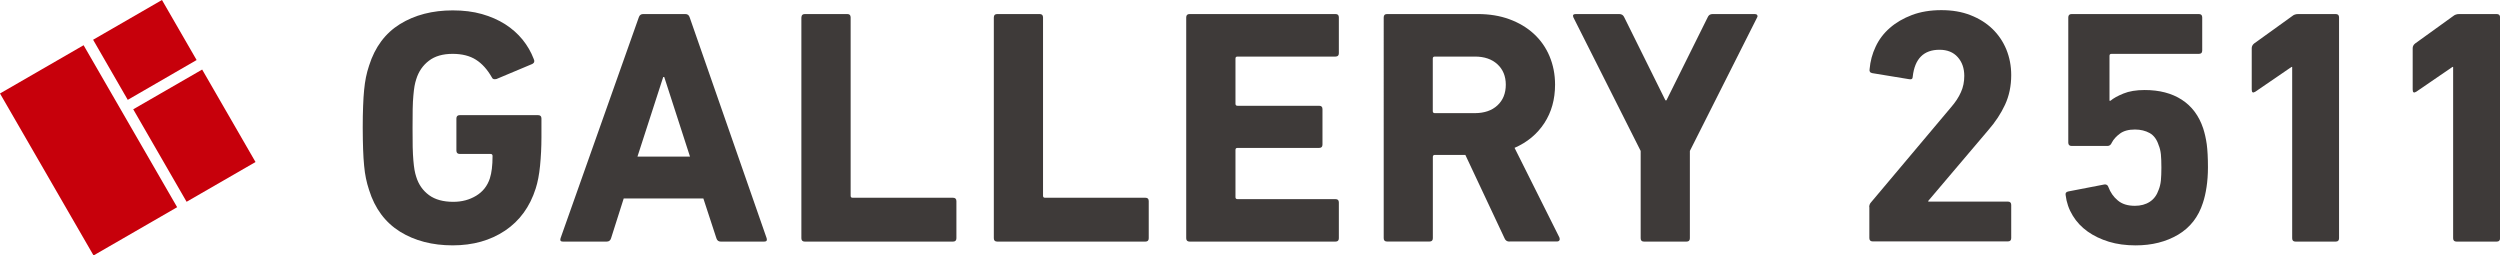
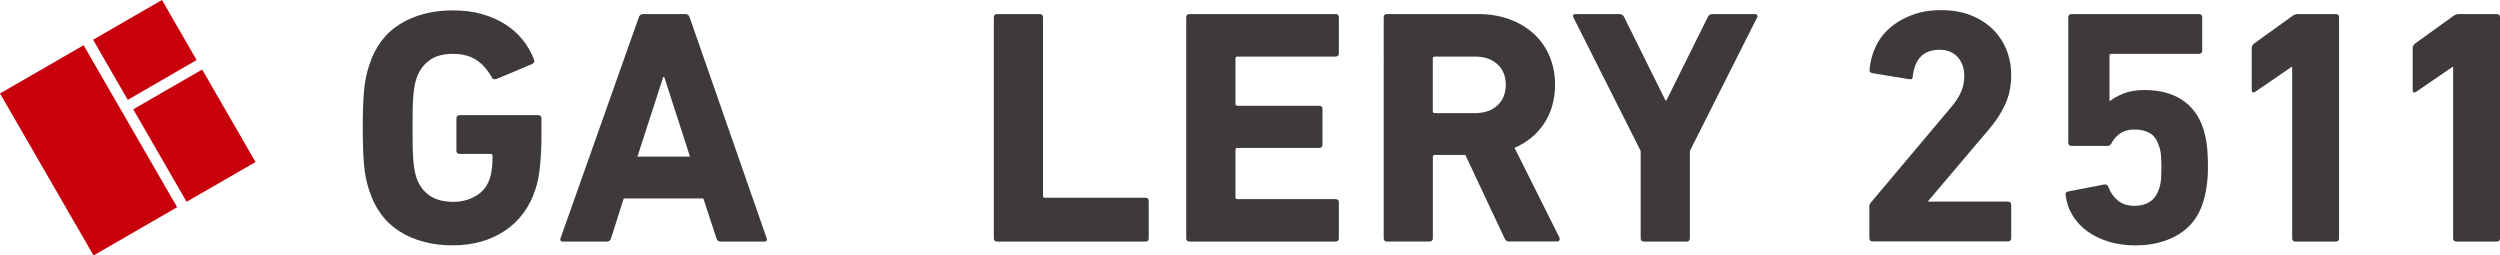
<svg xmlns="http://www.w3.org/2000/svg" version="1.1" id="レイヤー_1" x="0px" y="0px" viewBox="0 0 396.85 40.55" style="enable-background:new 0 0 396.85 40.55;" xml:space="preserve">
  <style type="text/css"> .st0{fill:#3E3A39;} .st1{fill:#C7000B;} </style>
  <g>
    <g>
      <path class="st0" d="M58.59,30.17c-0.21-0.64-0.38-1.26-0.5-1.86c-0.13-0.6-0.22-1.28-0.29-2.02c-0.07-0.75-0.13-1.59-0.16-2.55 c-0.03-0.96-0.06-2.11-0.06-3.45c0-1.35,0.02-2.5,0.06-3.45c0.03-0.96,0.09-1.81,0.16-2.55c0.07-0.74,0.17-1.42,0.29-2.02 c0.12-0.61,0.29-1.23,0.5-1.86c0.93-2.94,2.56-5.13,4.91-6.59c2.36-1.45,5.14-2.17,8.37-2.17c1.71,0,3.24,0.19,4.62,0.58 c1.38,0.39,2.61,0.93,3.7,1.62c1.08,0.69,2,1.51,2.76,2.44c0.76,0.94,1.35,1.96,1.77,3.06c0.18,0.36,0.11,0.62-0.21,0.8 l-5.69,2.39c-0.39,0.1-0.64,0.02-0.75-0.27c-0.71-1.24-1.54-2.17-2.52-2.79c-0.97-0.62-2.21-0.93-3.7-0.93 c-1.56,0-2.81,0.36-3.76,1.09c-0.96,0.73-1.64,1.71-2.02,2.95c-0.11,0.32-0.19,0.68-0.27,1.09c-0.07,0.41-0.13,0.9-0.18,1.49 c-0.06,0.58-0.09,1.29-0.11,2.13c-0.01,0.83-0.02,1.83-0.02,3c0,1.17,0.01,2.18,0.02,3.03c0.02,0.85,0.06,1.57,0.11,2.15 c0.05,0.59,0.11,1.08,0.18,1.49c0.08,0.41,0.16,0.77,0.27,1.09c0.38,1.24,1.07,2.21,2.04,2.92c0.97,0.71,2.26,1.06,3.86,1.06 c1.34,0,2.55-0.32,3.61-0.96c1.06-0.64,1.79-1.56,2.18-2.76c0.15-0.46,0.25-0.97,0.32-1.54c0.07-0.57,0.11-1.24,0.11-2.02 c0-0.21-0.11-0.32-0.31-0.32h-4.89c-0.36,0-0.54-0.18-0.54-0.53v-5.1c0-0.35,0.18-0.53,0.54-0.53h12.42 c0.36,0,0.54,0.18,0.54,0.53v2.98c0,1.59-0.08,3.1-0.22,4.52c-0.14,1.42-0.37,2.62-0.69,3.61c-0.92,2.9-2.54,5.13-4.86,6.69 c-2.33,1.56-5.1,2.34-8.32,2.34c-3.22,0-6.01-0.72-8.37-2.18C61.15,35.3,59.51,33.11,58.59,30.17z" />
      <path class="st0" d="M101.4,2.76c0.11-0.35,0.34-0.53,0.7-0.53h6.69c0.36,0,0.58,0.18,0.69,0.53l12.22,35.06 c0.1,0.35-0.02,0.53-0.38,0.53h-6.91c-0.36,0-0.58-0.18-0.69-0.53l-2.07-6.32H99.01L97,37.82c-0.1,0.35-0.34,0.53-0.69,0.53h-6.96 c-0.36,0-0.48-0.18-0.37-0.53L101.4,2.76z M109.53,24.86l-4.09-12.64h-0.16l-4.09,12.64H109.53z" />
-       <path class="st0" d="M127.22,2.76c0-0.35,0.18-0.53,0.54-0.53h6.74c0.36,0,0.53,0.18,0.53,0.53v28.31c0,0.22,0.1,0.32,0.32,0.32 h15.93c0.35,0,0.54,0.18,0.54,0.53v5.9c0,0.35-0.18,0.53-0.54,0.53h-23.53c-0.35,0-0.54-0.18-0.54-0.53V2.76z" />
      <path class="st0" d="M157.76,2.76c0-0.35,0.18-0.53,0.54-0.53h6.74c0.35,0,0.53,0.18,0.53,0.53v28.31c0,0.22,0.1,0.32,0.32,0.32 h15.93c0.36,0,0.53,0.18,0.53,0.53v5.9c0,0.35-0.17,0.53-0.53,0.53H158.3c-0.36,0-0.54-0.18-0.54-0.53V2.76z" />
      <path class="st0" d="M188.3,2.76c0-0.35,0.18-0.53,0.54-0.53H212c0.36,0,0.53,0.18,0.53,0.53v5.69c0,0.35-0.17,0.53-0.53,0.53 h-15.56c-0.22,0-0.32,0.1-0.32,0.32v7.17c0,0.21,0.1,0.32,0.32,0.32h12.96c0.36,0,0.53,0.18,0.53,0.53v5.63 c0,0.35-0.17,0.53-0.53,0.53h-12.96c-0.22,0-0.32,0.1-0.32,0.32v7.49c0,0.21,0.1,0.32,0.32,0.32H212c0.36,0,0.53,0.18,0.53,0.53 v5.68c0,0.35-0.17,0.53-0.53,0.53h-23.16c-0.36,0-0.54-0.18-0.54-0.53V2.76z" />
      <path class="st0" d="M239.62,38.35c-0.39,0-0.65-0.18-0.79-0.53l-6.22-13.23h-4.84c-0.21,0-0.32,0.11-0.32,0.32v12.9 c0,0.35-0.17,0.53-0.53,0.53h-6.74c-0.36,0-0.53-0.18-0.53-0.53V2.76c0-0.35,0.17-0.53,0.53-0.53h14.39 c1.84,0,3.52,0.27,5.02,0.82c1.5,0.55,2.8,1.32,3.88,2.31c1.08,0.99,1.92,2.18,2.5,3.56c0.58,1.38,0.88,2.89,0.88,4.51 c0,2.34-0.57,4.38-1.7,6.11c-1.14,1.74-2.71,3.05-4.73,3.93l7.12,14.23c0.07,0.18,0.07,0.33,0,0.45c-0.07,0.12-0.2,0.18-0.37,0.18 H239.62z M237.7,16.73c0.88-0.81,1.33-1.91,1.33-3.29c0-1.34-0.45-2.43-1.33-3.24c-0.88-0.81-2.07-1.22-3.56-1.22h-6.38 c-0.21,0-0.32,0.1-0.32,0.32v8.34c0,0.21,0.11,0.32,0.32,0.32h6.38C235.63,17.95,236.82,17.55,237.7,16.73z" />
      <path class="st0" d="M260.97,38.35c-0.36,0-0.53-0.18-0.53-0.53V23.96l-10.68-21.2c-0.15-0.35-0.02-0.53,0.37-0.53h6.91 c0.39,0,0.65,0.18,0.8,0.53l6.53,13.17h0.16l6.54-13.17c0.14-0.35,0.4-0.53,0.79-0.53h6.7c0.17,0,0.3,0.05,0.37,0.16 c0.08,0.11,0.08,0.23,0,0.37l-10.68,21.2v13.86c0,0.35-0.17,0.53-0.53,0.53H260.97z" />
      <path class="st0" d="M296.72,32.88c0-0.28,0.08-0.53,0.27-0.74l12.7-15.09c0.71-0.81,1.24-1.62,1.59-2.42 c0.36-0.79,0.53-1.65,0.53-2.58c0-1.2-0.34-2.2-1.04-2.98c-0.69-0.78-1.66-1.17-2.89-1.17c-2.51,0-3.93,1.42-4.25,4.25 c0,0.36-0.19,0.5-0.58,0.42l-5.85-0.96c-0.35-0.07-0.49-0.28-0.42-0.64c0.11-1.24,0.42-2.43,0.96-3.56 c0.53-1.14,1.28-2.13,2.26-2.98c0.97-0.85,2.14-1.53,3.51-2.05c1.36-0.51,2.91-0.77,4.65-0.77c1.73,0,3.28,0.26,4.64,0.8 c1.36,0.53,2.53,1.26,3.48,2.18c0.95,0.92,1.69,2.01,2.21,3.27c0.51,1.26,0.77,2.61,0.77,4.06c0,1.73-0.33,3.3-0.98,4.7 c-0.65,1.4-1.54,2.76-2.68,4.06l-9.51,11.21v0.11h12.64c0.35,0,0.53,0.18,0.53,0.53v5.26c0,0.35-0.17,0.53-0.53,0.53h-21.46 c-0.35,0-0.53-0.18-0.53-0.53V32.88z" />
      <path class="st0" d="M327.9,30.97c-0.07-0.32,0.08-0.51,0.42-0.58l5.74-1.11c0.31-0.03,0.53,0.1,0.63,0.42 c0.32,0.85,0.81,1.56,1.49,2.12c0.67,0.57,1.57,0.85,2.71,0.85c0.92,0,1.71-0.21,2.37-0.64c0.65-0.42,1.12-1.06,1.41-1.91 c0.17-0.42,0.29-0.91,0.35-1.46c0.05-0.55,0.08-1.23,0.08-2.05c0-0.88-0.03-1.59-0.08-2.12c-0.06-0.53-0.17-1.01-0.35-1.43 c-0.29-0.92-0.77-1.57-1.43-1.94c-0.67-0.37-1.45-0.56-2.34-0.56c-1,0-1.78,0.21-2.37,0.64c-0.58,0.43-1.02,0.9-1.3,1.44 c-0.14,0.35-0.37,0.53-0.69,0.53h-5.68c-0.36,0-0.54-0.18-0.54-0.53V2.76c0-0.35,0.18-0.53,0.54-0.53h20.19 c0.35,0,0.53,0.18,0.53,0.53v5.26c0,0.36-0.18,0.53-0.53,0.53h-13.87c-0.22,0-0.32,0.1-0.32,0.32v7.12h0.16 c0.46-0.39,1.14-0.77,2.05-1.14c0.9-0.37,2.03-0.56,3.37-0.56c2.34,0,4.31,0.51,5.9,1.54c1.59,1.03,2.73,2.55,3.4,4.57 c0.24,0.75,0.43,1.58,0.56,2.5c0.12,0.92,0.19,2.14,0.19,3.67c0,1.14-0.08,2.17-0.22,3.11c-0.14,0.94-0.33,1.78-0.58,2.52 c-0.71,2.23-2.02,3.91-3.93,5.05c-1.91,1.13-4.16,1.7-6.75,1.7c-1.56,0-2.97-0.19-4.25-0.58c-1.27-0.39-2.4-0.93-3.37-1.62 c-0.97-0.69-1.76-1.53-2.36-2.52C328.41,33.22,328.04,32.14,327.9,30.97z" />
      <path class="st0" d="M363.86,10.62h-0.1l-5.74,3.93c-0.39,0.25-0.58,0.14-0.58-0.32V7.65c0-0.28,0.12-0.53,0.37-0.74l6.06-4.36 c0.24-0.21,0.56-0.32,0.95-0.32h5.95c0.36,0,0.53,0.18,0.53,0.53v35.06c0,0.35-0.17,0.53-0.53,0.53h-6.38 c-0.36,0-0.53-0.18-0.53-0.53V10.62z" />
      <path class="st0" d="M389.41,10.62h-0.1l-5.74,3.93c-0.39,0.25-0.58,0.14-0.58-0.32V7.65c0-0.28,0.12-0.53,0.38-0.74l6.05-4.36 c0.25-0.21,0.57-0.32,0.96-0.32h5.95c0.35,0,0.53,0.18,0.53,0.53v35.06c0,0.35-0.18,0.53-0.53,0.53h-6.38 c-0.36,0-0.54-0.18-0.54-0.53V10.62z" />
    </g>
    <path class="st1" d="M14.78,6.31L25.71,0l5.5,9.53l-10.93,6.32L14.78,6.31z M13.27,7.18L0,14.84l14.85,25.71l13.27-7.66L13.27,7.18 z M21.15,17.35l8.47,14.68l10.94-6.31l-8.47-14.68L21.15,17.35z" />
  </g>
</svg>